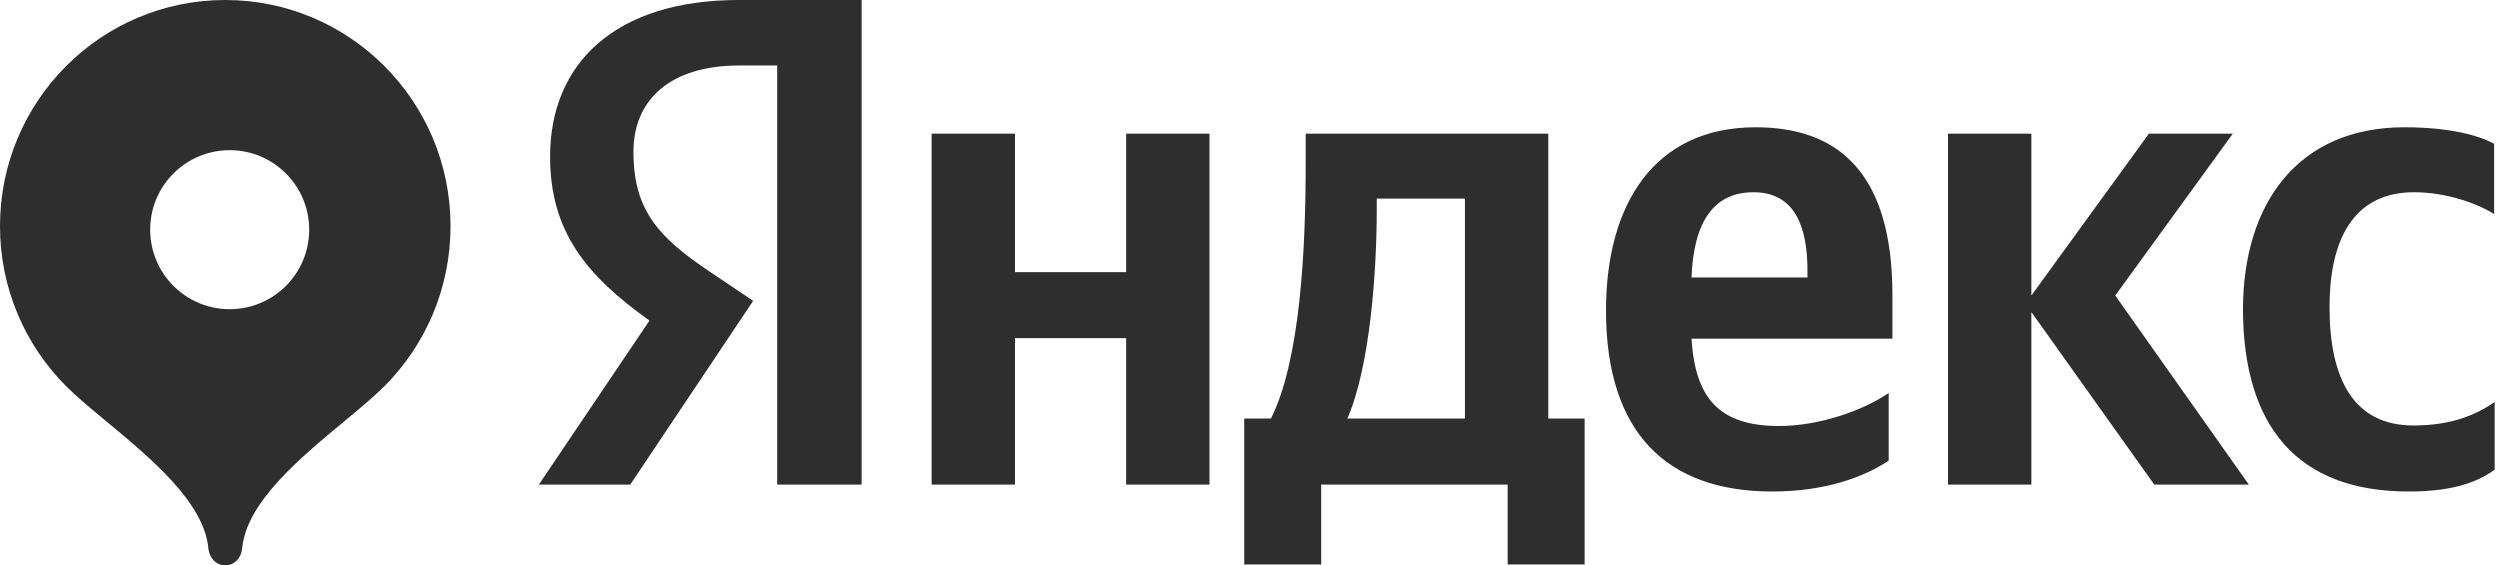
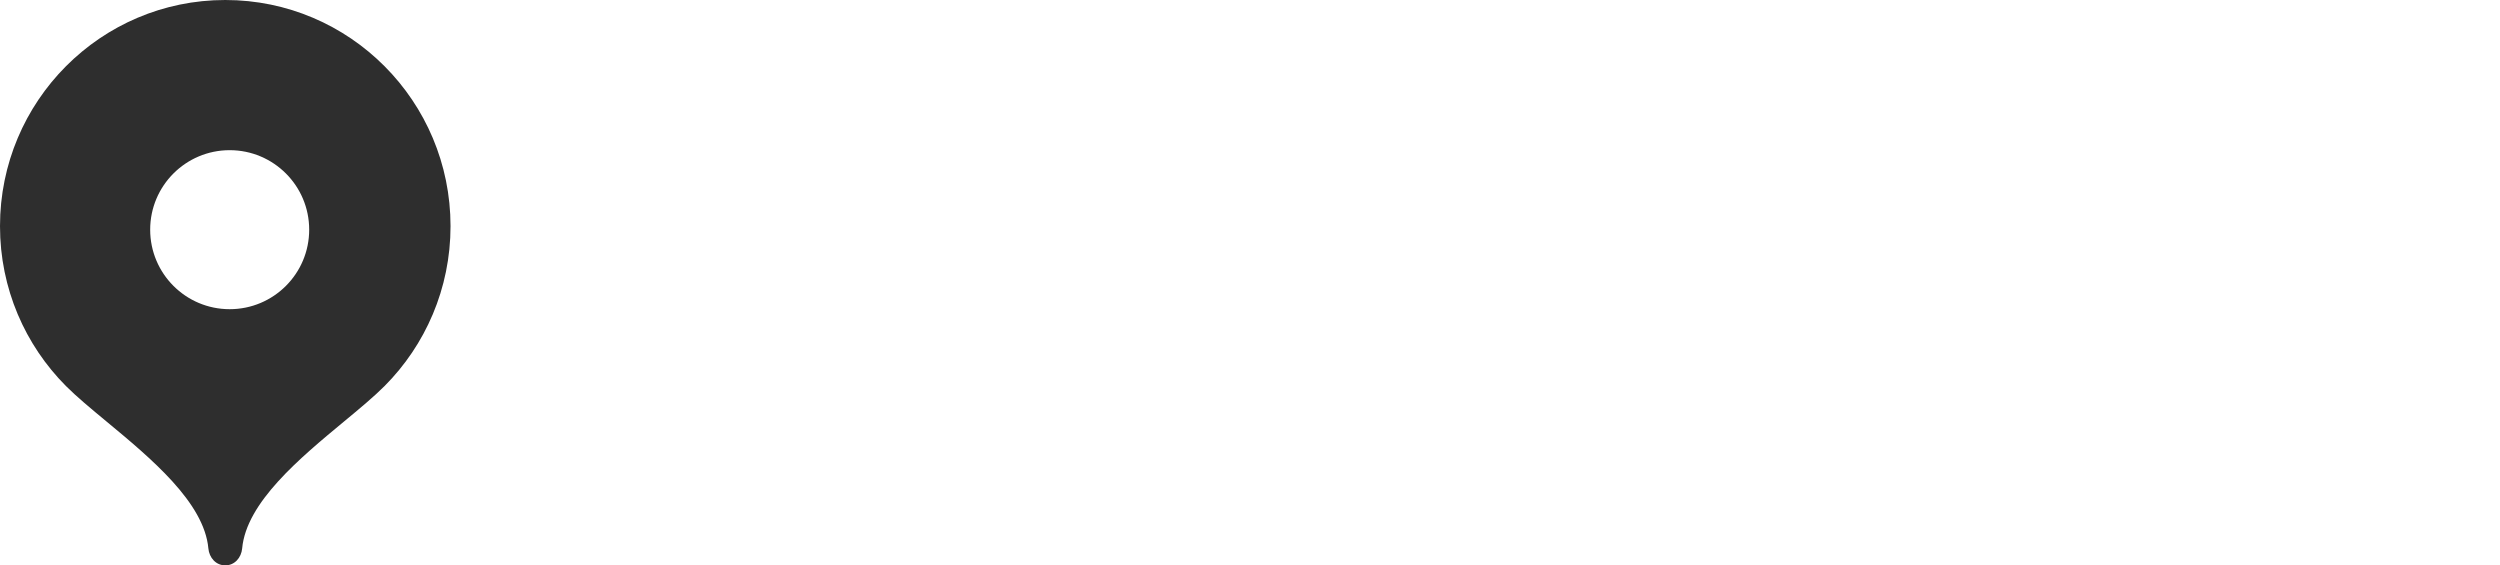
<svg xmlns="http://www.w3.org/2000/svg" width="283" height="64" viewBox="0 0 283 64" fill="none">
  <path fill-rule="evenodd" clip-rule="evenodd" d="M0 25.6C0 11.461 11.416 0 25.5 0C39.584 0 51 11.461 51 25.6C51 32.667 48.148 39.066 43.535 43.698C42.331 44.907 40.701 46.258 38.938 47.719C33.944 51.856 27.884 56.877 27.413 62.08C27.317 63.136 26.556 64 25.5 64C24.444 64 23.683 63.136 23.587 62.08C23.116 56.877 17.056 51.856 12.062 47.719C10.299 46.258 8.669 44.907 7.465 43.698C2.852 39.066 0 32.667 0 25.6ZM35 26C35 30.971 30.971 35 26 35C21.029 35 17 30.971 17 26C17 21.029 21.029 17 26 17C30.971 17 35 21.029 35 26Z" fill="#2E2E2E" />
  <g clip-path="url(#clip0_79_92)">
-     <path d="M272.656 55.638C277.011 55.638 280.096 54.855 282.395 53.167V45.511C280.036 47.139 277.193 48.164 273.201 48.164C266.486 48.164 263.704 42.98 263.704 34.782C263.704 26.162 267.091 21.761 273.261 21.761C276.89 21.761 280.459 23.027 282.335 24.233V16.276C280.338 15.191 276.89 14.407 272.172 14.407C260.135 14.407 253.904 23.027 253.904 35.083C253.965 48.284 260.074 55.638 272.656 55.638ZM213.799 52.142V44.487C210.895 46.476 205.935 48.224 201.398 48.224C194.502 48.224 191.901 44.969 191.478 38.338H214.222V33.395C214.222 19.591 208.113 14.407 198.737 14.407C187.244 14.407 181.799 23.148 181.799 35.143C181.799 48.947 188.635 55.638 200.612 55.638C206.601 55.638 211.016 54.011 213.799 52.142ZM127.479 15.13V30.803H114.897V15.13H105.46V54.855H114.897V38.278H127.479V54.855H136.915V15.13H127.479ZM179.44 47.38H175.266V15.13H147.804V18.506C147.804 28.211 147.199 40.749 143.872 47.38H140.847V63.897H149.558V54.855H170.669V63.897H179.38V47.38H179.44ZM243.863 54.855H254.569L239.447 33.455L252.755 15.13H243.258L229.95 33.455V15.13H220.513V54.855H229.95V35.324L243.863 54.855ZM198.495 21.761C203.153 21.761 204.604 25.619 204.604 30.622V31.406H191.478C191.72 25.076 194.019 21.761 198.495 21.761ZM165.83 47.38H152.522C155.123 41.412 155.849 30.562 155.849 23.69V22.484H165.83V47.38Z" fill="#2E2E2E" />
-     <path d="M97.597 54.855H87.979V7.414H83.684C75.82 7.414 71.707 11.333 71.707 17.18C71.707 23.811 74.55 26.885 80.417 30.803L85.257 34.058L71.344 54.855H61L73.522 36.288C66.323 31.165 62.27 26.162 62.27 17.722C62.27 7.173 69.65 0 83.623 0H97.536V54.855H97.597Z" fill="#2E2E2E" />
-   </g>
+     </g>
  <defs>
    <clipPath id="clip0_79_92">
      <rect width="222" height="63.897" fill="white" transform="translate(61)" />
    </clipPath>
  </defs>
</svg>